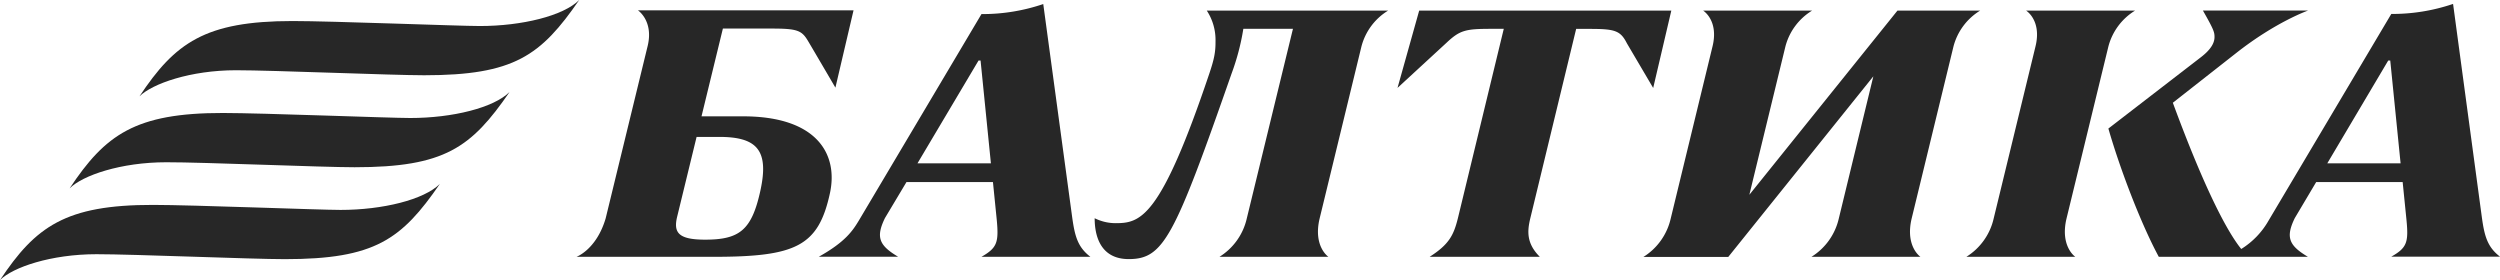
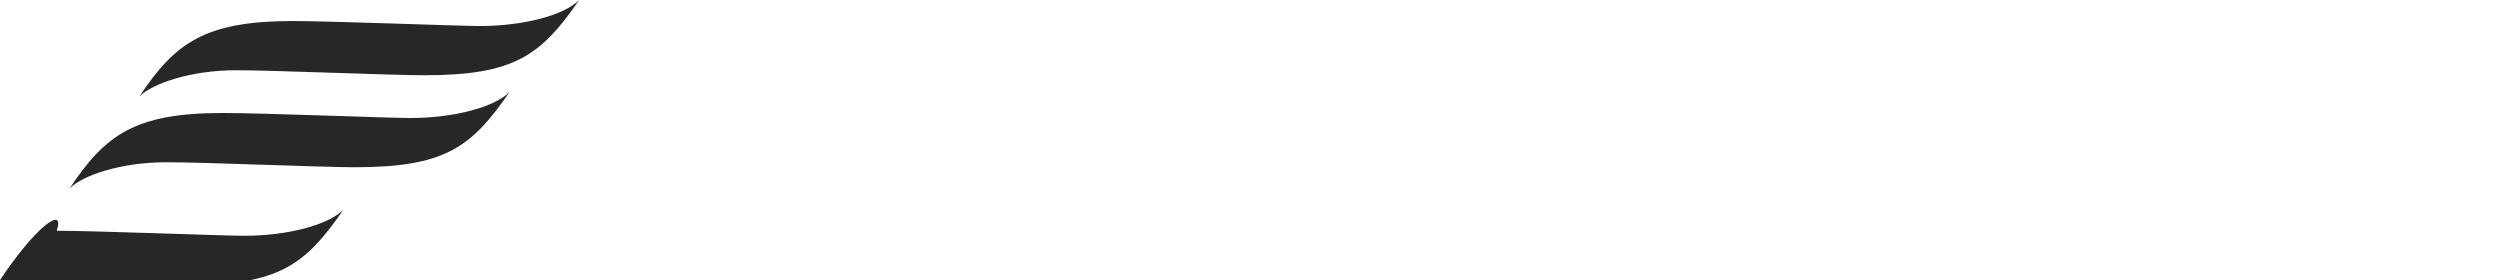
<svg xmlns="http://www.w3.org/2000/svg" width="747.42" height="83.73" viewBox="0 0 747.42 83.73">
  <defs>
    <style>.cls-1{fill:#272727;}</style>
  </defs>
  <title>baltika</title>
  <g id="Слой_2" data-name="Слой 2">
    <g id="Logo">
-       <path class="cls-1" d="M66.47,8.29c11.73,0,49.76,1.49,56,1.49,12.61,0,25-3.06,29.69-7.78-11.47,16.63-19.4,22.5-46.35,22.5C96.05,24.5,60.7,23,49.55,23,36,23,24.55,27,20.7,30.8,31.3,14.85,40.25,8.29,66.47,8.29Zm-66.62,50c3.85-3.86,15.3-7.78,28.85-7.78C39.85,50.49,75.2,52,85,52c27,0,34.89-5.88,46.35-22.51-4.72,4.73-17.08,7.79-29.69,7.79-6.28,0-44.31-1.5-56-1.5C19.4,35.75,10.45,42.31-.15,58.27ZM-21,85.73C-17.15,81.88-5.7,78,7.85,78c11.15,0,46.5,1.48,56.3,1.48,26.95,0,34.89-5.87,46.35-22.5-4.72,4.72-17.08,7.78-29.69,7.78-6.28,0-44.31-1.5-56-1.5C-1.45,63.21-10.4,69.77-21,85.73Z" transform="translate(21 -2)" />
-       <path class="cls-1" d="M272.42,78.78H305c-3.82-2.9-4.66-6.25-5.43-11.67L290.9,3.21a56.41,56.41,0,0,1-18.47,3L235.73,68c-1.77,2.92-3.95,6.3-11.94,10.76h23.73c-5.69-3.37-6.75-5.82-3.94-11.58L250,56.44h25.86L277,67.74C277.63,74.49,277.1,76.1,272.42,78.78ZM253.29,50.84,271.55,20.1h.61l3.09,30.74ZM669,78.78c-5.68-3.37-6.74-5.82-3.93-11.58l6.39-10.76h25.86l1.14,11.3c.66,6.75.12,8.36-4.55,11h32.52c-3.81-2.9-4.66-6.25-5.42-11.67l-8.62-63.9a56.45,56.45,0,0,1-18.47,3L657.2,68a23.84,23.84,0,0,1-8.14,8.44c-4-4.94-10.67-17.18-20.45-43.72l18.95-14.87c11.92-9.37,21.5-12.7,21.5-12.7H637.6c3.21,5.64,3.47,6.44,3.47,7.9s-.68,3.47-4.15,6.12L609.34,40.43c3.14,11,9.35,27.73,15.07,38.35Zm5.78-27.94L693,20.1h.61l3.09,30.74Zm-335-45.67H394A17.83,17.83,0,0,0,386,16L373.53,67.3c-2,8.38,2.62,11.48,2.62,11.48H343.58a18.27,18.27,0,0,0,8.17-11.48l13.8-56.68H350.72A70.15,70.15,0,0,1,347.2,24c-17.13,49-20.3,55.46-30.75,55.46-7.84,0-10.18-6-10.18-12.22a14,14,0,0,0,6.22,1.48c7.45,0,13.45-1.33,28.05-44.7,1.45-4.31,1.88-6.38,1.86-9.64A16,16,0,0,0,339.79,5.17ZM172.68,15.53,160.07,67.3c-2.76,9.33-8.72,11.48-8.72,11.48h41c24.68,0,31.32-3.19,34.77-19,2.53-11.58-3.76-23-25.95-23H188.73l6.39-26.24h14.61c7.82,0,9,.59,10.93,3.86,1.53,2.57,8.1,13.8,8.1,13.8l5.42-23.11H169.72S174.36,8.15,172.68,15.53Zm8.78,51.21,5.8-23.81H194c11.29,0,15,3.94,12.32,16.11-2.57,11.71-6.18,14.61-16.5,14.61C181.76,73.65,180.29,71.52,181.46,66.74Zm415.37.56c-2,8.38,2.62,11.48,2.62,11.48H566.88a18.27,18.27,0,0,0,8.17-11.48l12.51-51.47c1.89-7.77-2.82-10.66-2.82-10.66h32.58a17.86,17.86,0,0,0-8,10.81Zm-46.3,0c-2,8.38,2.62,11.48,2.62,11.48H520.57a18.31,18.31,0,0,0,8.18-11.48l10.32-42.48-43.38,54H470.32A18.31,18.31,0,0,0,478.5,67.3L491,15.83c1.89-7.77-2.82-10.66-2.82-10.66h32.58a17.82,17.82,0,0,0-8,10.81L502,60.23,546.28,5.17H571A17.82,17.82,0,0,0,563,16Zm-77.28-39-7.86-13.35c-1.94-3.83-3.6-4.31-11.17-4.31h-4L436.5,67.3c-.9,3.77-1.19,7.46,2.86,11.48H406.41c5.88-3.74,7.2-6.56,8.44-11.48l13.73-56.68h-3.85c-7.59,0-9.28.42-13.24,4.14L396.81,28.28l6.48-23.11h75.38Z" transform="translate(21 -2)" />
+       <path class="cls-1" d="M66.47,8.29c11.73,0,49.76,1.49,56,1.49,12.61,0,25-3.06,29.69-7.78-11.47,16.63-19.4,22.5-46.35,22.5C96.05,24.5,60.7,23,49.55,23,36,23,24.55,27,20.7,30.8,31.3,14.85,40.25,8.29,66.47,8.29Zm-66.62,50c3.85-3.86,15.3-7.78,28.85-7.78C39.85,50.49,75.2,52,85,52c27,0,34.89-5.88,46.35-22.51-4.72,4.73-17.08,7.79-29.69,7.79-6.28,0-44.31-1.5-56-1.5C19.4,35.75,10.45,42.31-.15,58.27ZM-21,85.73c11.15,0,46.5,1.48,56.3,1.48,26.95,0,34.89-5.87,46.35-22.5-4.72,4.72-17.08,7.78-29.69,7.78-6.28,0-44.31-1.5-56-1.5C-1.45,63.21-10.4,69.77-21,85.73Z" transform="translate(21 -2)" />
    </g>
  </g>
</svg>